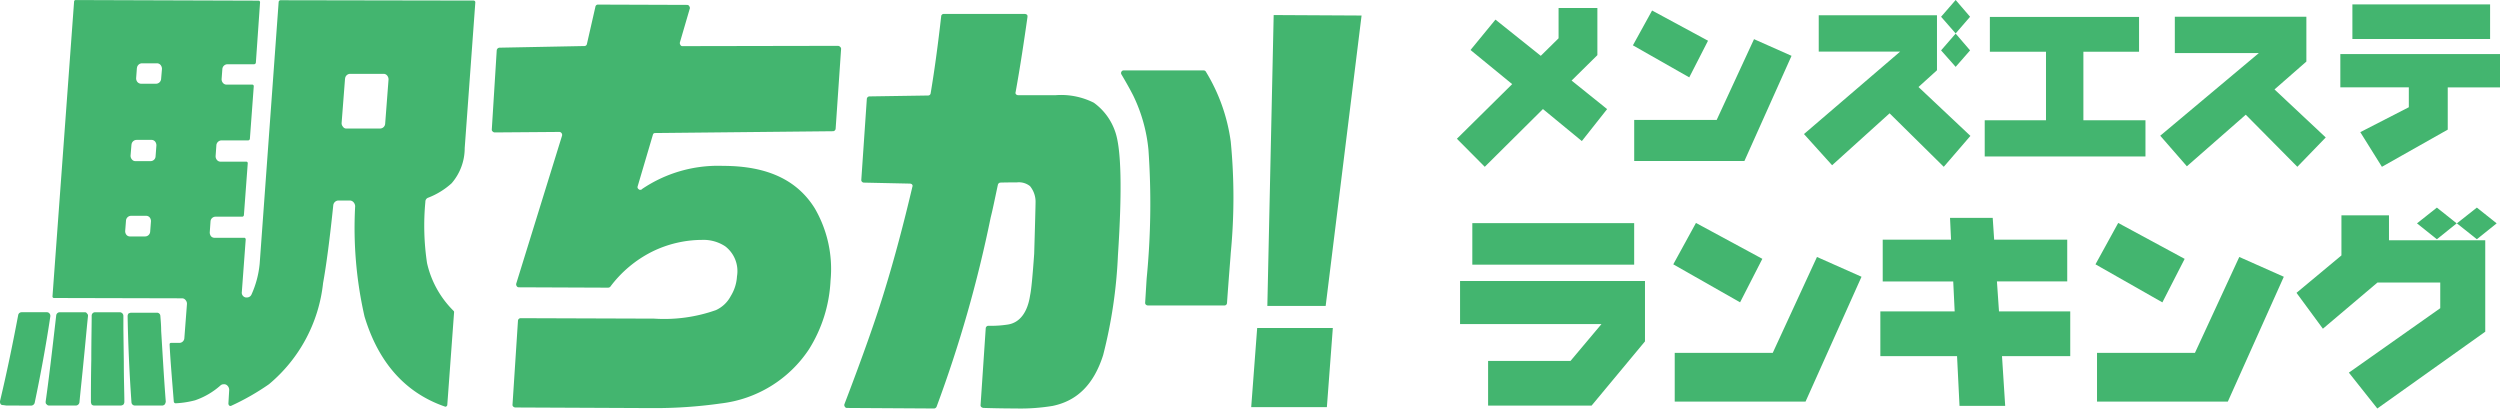
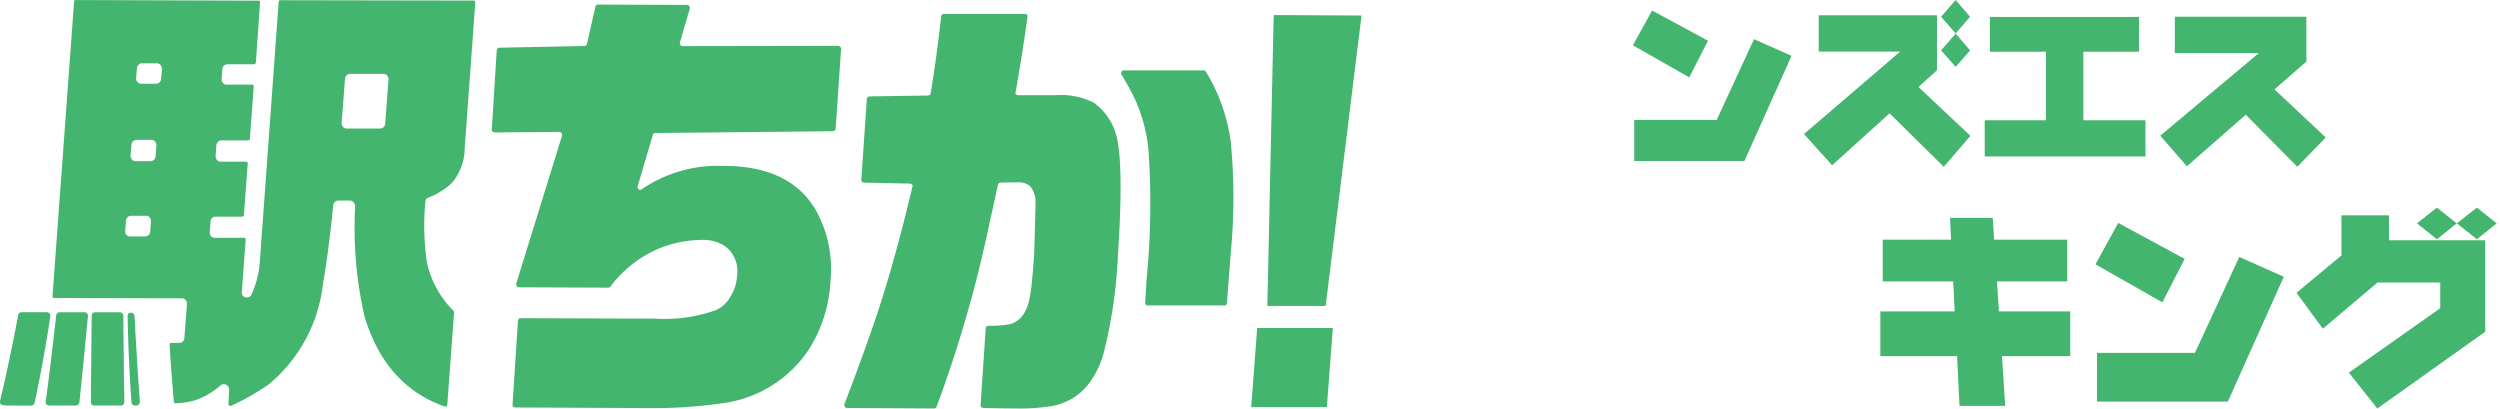
<svg xmlns="http://www.w3.org/2000/svg" width="183.599" height="30.001" viewBox="0 0 183.599 30.001">
  <g id="logo" transform="translate(-20.002 -19.999)">
-     <path id="パス_1615" data-name="パス 1615" d="M14898.707,24486c-.367,0-1.208,0-2.48-.039a.292.292,0,0,1-.156-.059.166.166,0,0,1-.064-.152l.378-5.633a.2.2,0,0,1,.184-.189,8,8,0,0,0,1.461-.094c.863-.143,1.429-.9,1.614-2.141.089-.4.185-1.434.3-3.049.07-2.361.1-3.566.1-3.729a1.814,1.814,0,0,0-.406-1.242,1.31,1.31,0,0,0-.966-.275c-.282,0-.679,0-1.206.014a.206.206,0,0,0-.189.166c-.217,1-.368,1.773-.527,2.393a93.424,93.424,0,0,1-3.973,13.9.216.216,0,0,1-.18.131l-6.405-.039a.17.17,0,0,1-.153-.092.2.2,0,0,1-.03-.186c1.366-3.57,2.354-6.373,2.956-8.369.709-2.3,1.388-4.85,2.039-7.617.03-.059,0-.092-.026-.15a.261.261,0,0,0-.156-.062l-3.359-.072a.2.2,0,0,1-.154-.053.177.177,0,0,1-.061-.156l.406-5.945a.2.2,0,0,1,.182-.178l4.324-.066a.187.187,0,0,0,.18-.158c.313-1.861.562-3.785.774-5.648a.182.182,0,0,1,.193-.184h5.959a.3.3,0,0,1,.149.059c.038.025.038.1.038.156-.251,1.77-.531,3.637-.873,5.529a.154.154,0,0,0,.03.158.246.246,0,0,0,.158.066h2.735a5.324,5.324,0,0,1,2.822.553,4.341,4.341,0,0,1,1.554,2.084c.469,1.27.529,4.352.215,9.141a35.509,35.509,0,0,1-1.087,7.313c-.682,2.137-1.892,3.355-3.72,3.729a14.566,14.566,0,0,1-2.52.189Zm-36.855-.072a.232.232,0,0,1-.157-.059.159.159,0,0,1-.062-.154l.4-6.152a.2.2,0,0,1,.191-.193l9.808.033a11.375,11.375,0,0,0,4.538-.625,2.311,2.311,0,0,0,1.083-1.02,3.1,3.1,0,0,0,.465-1.463,2.291,2.291,0,0,0-.867-2.205,2.9,2.9,0,0,0-1.707-.469,8.36,8.36,0,0,0-3.673.871,8.69,8.69,0,0,0-3.065,2.578.248.248,0,0,1-.16.059l-6.548-.027a.168.168,0,0,1-.155-.086.223.223,0,0,1-.032-.2l3.355-10.834a.223.223,0,0,0-.03-.2.208.208,0,0,0-.155-.09l-4.755.037a.214.214,0,0,1-.153-.072.156.156,0,0,1-.062-.143l.363-5.82a.218.218,0,0,1,.2-.189l6.241-.121a.185.185,0,0,0,.182-.15l.623-2.734a.187.187,0,0,1,.188-.16l6.551.023a.179.179,0,0,1,.159.1c.028.064.063.123.028.189l-.715,2.447a.22.22,0,0,0,.032.2.15.15,0,0,0,.157.092l11.4-.021a.242.242,0,0,1,.182.082.185.185,0,0,1,.061.16l-.4,5.84a.2.2,0,0,1-.19.188l-13.044.133c-.093,0-.149.018-.184.117l-1.121,3.795a.17.17,0,0,0,.066.205.129.129,0,0,0,.121.051c.063,0,.093,0,.127-.051a9.949,9.949,0,0,1,5.957-1.705c3.232,0,5.438,1.029,6.736,3.119a8.865,8.865,0,0,1,1.157,5.313,10.4,10.4,0,0,1-1.586,5.041,9.008,9.008,0,0,1-6.464,3.973,34.481,34.481,0,0,1-5.119.342Zm54.03-.025.438-5.812h5.556l-.437,5.813Zm-59.187-.033c-2.923-1-4.907-3.232-5.93-6.621a29.313,29.313,0,0,1-.688-8.111.471.471,0,0,0-.12-.283.369.369,0,0,0-.278-.127h-.841a.392.392,0,0,0-.369.352c-.251,2.418-.5,4.338-.748,5.709a11.229,11.229,0,0,1-3.975,7.432,17.9,17.9,0,0,1-2.792,1.592h-.064c-.034,0-.034-.025-.064-.025a.3.3,0,0,1-.059-.129l.059-1.021a.441.441,0,0,0-.215-.379.338.338,0,0,0-.186-.037.347.347,0,0,0-.253.1,5.456,5.456,0,0,1-1.856,1.08,6.844,6.844,0,0,1-1.431.219.139.139,0,0,1-.127-.119c-.125-1.588-.249-2.986-.308-4.2a.118.118,0,0,1,.028-.09.128.128,0,0,1,.092-.027h.59a.368.368,0,0,0,.373-.352l.192-2.514a.405.405,0,0,0-.1-.275.322.322,0,0,0-.269-.133l-9.381-.023a.124.124,0,0,1-.1-.035.127.127,0,0,1-.026-.09l1.586-21.646a.114.114,0,0,1,.123-.111l13.408.045a.1.1,0,0,1,.1.043.113.113,0,0,1,.026.088l-.307,4.416a.137.137,0,0,1-.124.123h-1.962a.381.381,0,0,0-.375.344l-.055.742a.406.406,0,0,0,.093.279.338.338,0,0,0,.278.131h1.863a.114.114,0,0,1,.093.029.122.122,0,0,1,.034.1l-.284,3.842a.133.133,0,0,1-.121.125h-1.956a.389.389,0,0,0-.384.344l-.057.814a.417.417,0,0,0,.1.281.333.333,0,0,0,.275.123h1.86a.105.105,0,0,1,.095.033.109.109,0,0,1,.03.094l-.282,3.8a.129.129,0,0,1-.128.115h-1.953a.368.368,0,0,0-.37.338l-.057.814a.467.467,0,0,0,.089.279.334.334,0,0,0,.279.117h2.14a.112.112,0,0,1,.1.035.124.124,0,0,1,.032.1l-.285,3.848a.355.355,0,0,0,.285.4h.095a.36.36,0,0,0,.332-.219,7.1,7.1,0,0,0,.6-2.27l1.393-19.209a.145.145,0,0,1,.127-.131l14.191.025a.128.128,0,0,1,.126.131l-.78,10.7a3.946,3.946,0,0,1-.96,2.586,5.5,5.5,0,0,1-1.707,1.055.308.308,0,0,0-.222.309,18.5,18.5,0,0,0,.123,4.5,7.143,7.143,0,0,0,1.96,3.52.122.122,0,0,1,.026.088l-.5,6.816c0,.035-.028.061-.063.088,0,.031-.027.031-.061.031Zm-23.447-13.686-.061.785a.432.432,0,0,0,.091.279.336.336,0,0,0,.281.119h1.095a.372.372,0,0,0,.368-.34l.059-.777a.438.438,0,0,0-.093-.279.345.345,0,0,0-.275-.119h-1.095A.378.378,0,0,0,14833.248,24472.188Zm.4-5.559-.066.809a.42.42,0,0,0,.1.279.323.323,0,0,0,.281.123h1.083a.366.366,0,0,0,.373-.344l.061-.809a.449.449,0,0,0-.089-.277.344.344,0,0,0-.286-.129h-1.083A.377.377,0,0,0,14833.652,24466.629Zm15.685-4.85-.252,3.268a.38.38,0,0,0,.1.266.288.288,0,0,0,.275.133h2.45a.376.376,0,0,0,.374-.346l.248-3.254a.45.45,0,0,0-.095-.283.333.333,0,0,0-.274-.133h-2.457A.377.377,0,0,0,14849.337,24461.779Zm-15.286-.781-.055.748a.426.426,0,0,0,.089.277.362.362,0,0,0,.284.133h1.085a.378.378,0,0,0,.376-.352l.063-.742a.462.462,0,0,0-.1-.281.35.35,0,0,0-.28-.125h-1.088A.378.378,0,0,0,14834.051,24461Zm-.148,24.791a.25.25,0,0,1-.25-.232c-.153-2.168-.249-4.318-.283-6.342a.353.353,0,0,1,.064-.184.524.524,0,0,1,.185-.059h1.9a.245.245,0,0,1,.254.217c.026.342.061.711.061,1.117.089,1.4.18,3.141.338,5.2a.592.592,0,0,1-.062.184.266.266,0,0,1-.187.1Zm-2.981,0a.265.265,0,0,1-.19-.07.458.458,0,0,1-.057-.189c0-.678,0-1.738.028-3.107,0-1.391.028-2.49.028-3.232a.247.247,0,0,1,.251-.252h1.832a.271.271,0,0,1,.245.252v.963l.032,2.461c0,1.268.04,2.262.04,2.916a.333.333,0,0,1-.072.189.394.394,0,0,1-.183.07Zm-3.322,0a.216.216,0,0,1-.186-.1c-.064-.027-.064-.131-.064-.184.22-1.527.467-3.639.777-6.348a.266.266,0,0,1,.253-.219h1.86a.166.166,0,0,1,.147.094.2.2,0,0,1,.073.184c-.1.938-.19,2-.319,3.266-.1,1.053-.216,2.09-.309,3.076a.277.277,0,0,1-.247.232Zm-3.107,0h-.028l-.252-.035a.185.185,0,0,1-.183-.094.377.377,0,0,1-.034-.184c.5-2.088.934-4.2,1.342-6.352a.256.256,0,0,1,.244-.187h1.861a.239.239,0,0,1,.191.094.274.274,0,0,1,.059.221c-.316,2.115-.711,4.256-1.149,6.342a.276.276,0,0,1-.248.2Zm92.578-7.314.465-21.363,6.455.035-2.637,21.328Zm-8.759-.035a.227.227,0,0,1-.163-.061.183.183,0,0,1-.051-.154c.051-.775.083-1.375.111-1.777a56.674,56.674,0,0,0,.131-9.441,11.629,11.629,0,0,0-1.121-3.988c-.219-.43-.5-.934-.865-1.551a.187.187,0,0,1,0-.189.173.173,0,0,1,.154-.1h5.9a.182.182,0,0,1,.153.1,13.231,13.231,0,0,1,1.823,5.133,42.528,42.528,0,0,1,0,8.176c-.017.314-.124,1.516-.275,3.668a.192.192,0,0,1-.18.186Z" transform="translate(-14803.992 -24436.004)" fill="#43b56f" />
+     <path id="パス_1615" data-name="パス 1615" d="M14898.707,24486c-.367,0-1.208,0-2.48-.039a.292.292,0,0,1-.156-.059.166.166,0,0,1-.064-.152l.378-5.633a.2.2,0,0,1,.184-.189,8,8,0,0,0,1.461-.094c.863-.143,1.429-.9,1.614-2.141.089-.4.185-1.434.3-3.049.07-2.361.1-3.566.1-3.729a1.814,1.814,0,0,0-.406-1.242,1.31,1.31,0,0,0-.966-.275c-.282,0-.679,0-1.206.014a.206.206,0,0,0-.189.166c-.217,1-.368,1.773-.527,2.393a93.424,93.424,0,0,1-3.973,13.9.216.216,0,0,1-.18.131l-6.405-.039a.17.17,0,0,1-.153-.092.2.2,0,0,1-.03-.186c1.366-3.57,2.354-6.373,2.956-8.369.709-2.3,1.388-4.85,2.039-7.617.03-.059,0-.092-.026-.15a.261.261,0,0,0-.156-.062l-3.359-.072a.2.2,0,0,1-.154-.053.177.177,0,0,1-.061-.156l.406-5.945a.2.2,0,0,1,.182-.178l4.324-.066a.187.187,0,0,0,.18-.158c.313-1.861.562-3.785.774-5.648a.182.182,0,0,1,.193-.184h5.959a.3.3,0,0,1,.149.059c.038.025.038.1.038.156-.251,1.77-.531,3.637-.873,5.529a.154.154,0,0,0,.03.158.246.246,0,0,0,.158.066h2.735a5.324,5.324,0,0,1,2.822.553,4.341,4.341,0,0,1,1.554,2.084c.469,1.27.529,4.352.215,9.141a35.509,35.509,0,0,1-1.087,7.313c-.682,2.137-1.892,3.355-3.72,3.729a14.566,14.566,0,0,1-2.52.189Zm-36.855-.072a.232.232,0,0,1-.157-.059.159.159,0,0,1-.062-.154l.4-6.152a.2.2,0,0,1,.191-.193l9.808.033a11.375,11.375,0,0,0,4.538-.625,2.311,2.311,0,0,0,1.083-1.02,3.1,3.1,0,0,0,.465-1.463,2.291,2.291,0,0,0-.867-2.205,2.9,2.9,0,0,0-1.707-.469,8.36,8.36,0,0,0-3.673.871,8.69,8.69,0,0,0-3.065,2.578.248.248,0,0,1-.16.059l-6.548-.027a.168.168,0,0,1-.155-.086.223.223,0,0,1-.032-.2l3.355-10.834a.223.223,0,0,0-.03-.2.208.208,0,0,0-.155-.09l-4.755.037a.214.214,0,0,1-.153-.072.156.156,0,0,1-.062-.143l.363-5.82a.218.218,0,0,1,.2-.189l6.241-.121a.185.185,0,0,0,.182-.15l.623-2.734a.187.187,0,0,1,.188-.16l6.551.023a.179.179,0,0,1,.159.1c.028.064.063.123.028.189l-.715,2.447a.22.22,0,0,0,.032.2.15.15,0,0,0,.157.092l11.4-.021a.242.242,0,0,1,.182.082.185.185,0,0,1,.061.16l-.4,5.84a.2.2,0,0,1-.19.188l-13.044.133c-.093,0-.149.018-.184.117l-1.121,3.795a.17.17,0,0,0,.066.205.129.129,0,0,0,.121.051c.063,0,.093,0,.127-.051a9.949,9.949,0,0,1,5.957-1.705c3.232,0,5.438,1.029,6.736,3.119a8.865,8.865,0,0,1,1.157,5.313,10.4,10.4,0,0,1-1.586,5.041,9.008,9.008,0,0,1-6.464,3.973,34.481,34.481,0,0,1-5.119.342Zm54.03-.025.438-5.812h5.556l-.437,5.813Zm-59.187-.033c-2.923-1-4.907-3.232-5.93-6.621a29.313,29.313,0,0,1-.688-8.111.471.471,0,0,0-.12-.283.369.369,0,0,0-.278-.127h-.841a.392.392,0,0,0-.369.352c-.251,2.418-.5,4.338-.748,5.709a11.229,11.229,0,0,1-3.975,7.432,17.9,17.9,0,0,1-2.792,1.592h-.064c-.034,0-.034-.025-.064-.025a.3.3,0,0,1-.059-.129l.059-1.021a.441.441,0,0,0-.215-.379.338.338,0,0,0-.186-.037.347.347,0,0,0-.253.1,5.456,5.456,0,0,1-1.856,1.08,6.844,6.844,0,0,1-1.431.219.139.139,0,0,1-.127-.119c-.125-1.588-.249-2.986-.308-4.2a.118.118,0,0,1,.028-.09.128.128,0,0,1,.092-.027h.59a.368.368,0,0,0,.373-.352l.192-2.514a.405.405,0,0,0-.1-.275.322.322,0,0,0-.269-.133l-9.381-.023a.124.124,0,0,1-.1-.035.127.127,0,0,1-.026-.09l1.586-21.646a.114.114,0,0,1,.123-.111l13.408.045a.1.1,0,0,1,.1.043.113.113,0,0,1,.026.088l-.307,4.416a.137.137,0,0,1-.124.123h-1.962a.381.381,0,0,0-.375.344l-.055.742a.406.406,0,0,0,.093.279.338.338,0,0,0,.278.131h1.863a.114.114,0,0,1,.093.029.122.122,0,0,1,.034.1l-.284,3.842a.133.133,0,0,1-.121.125h-1.956a.389.389,0,0,0-.384.344l-.057.814a.417.417,0,0,0,.1.281.333.333,0,0,0,.275.123h1.86a.105.105,0,0,1,.095.033.109.109,0,0,1,.03.094l-.282,3.8a.129.129,0,0,1-.128.115h-1.953a.368.368,0,0,0-.37.338l-.057.814a.467.467,0,0,0,.089.279.334.334,0,0,0,.279.117h2.14a.112.112,0,0,1,.1.035.124.124,0,0,1,.032.1l-.285,3.848a.355.355,0,0,0,.285.4h.095a.36.36,0,0,0,.332-.219,7.1,7.1,0,0,0,.6-2.27l1.393-19.209a.145.145,0,0,1,.127-.131l14.191.025a.128.128,0,0,1,.126.131l-.78,10.7a3.946,3.946,0,0,1-.96,2.586,5.5,5.5,0,0,1-1.707,1.055.308.308,0,0,0-.222.309,18.5,18.5,0,0,0,.123,4.5,7.143,7.143,0,0,0,1.96,3.52.122.122,0,0,1,.026.088l-.5,6.816c0,.035-.028.061-.063.088,0,.031-.027.031-.061.031Zm-23.447-13.686-.061.785a.432.432,0,0,0,.091.279.336.336,0,0,0,.281.119h1.095a.372.372,0,0,0,.368-.34l.059-.777a.438.438,0,0,0-.093-.279.345.345,0,0,0-.275-.119h-1.095A.378.378,0,0,0,14833.248,24472.188Zm.4-5.559-.066.809a.42.42,0,0,0,.1.279.323.323,0,0,0,.281.123h1.083a.366.366,0,0,0,.373-.344l.061-.809a.449.449,0,0,0-.089-.277.344.344,0,0,0-.286-.129h-1.083A.377.377,0,0,0,14833.652,24466.629Zm15.685-4.85-.252,3.268a.38.38,0,0,0,.1.266.288.288,0,0,0,.275.133h2.45a.376.376,0,0,0,.374-.346l.248-3.254a.45.45,0,0,0-.095-.283.333.333,0,0,0-.274-.133h-2.457A.377.377,0,0,0,14849.337,24461.779Zm-15.286-.781-.055.748a.426.426,0,0,0,.089.277.362.362,0,0,0,.284.133h1.085a.378.378,0,0,0,.376-.352l.063-.742a.462.462,0,0,0-.1-.281.35.35,0,0,0-.28-.125h-1.088A.378.378,0,0,0,14834.051,24461Zm-.148,24.791a.25.25,0,0,1-.25-.232c-.153-2.168-.249-4.318-.283-6.342a.353.353,0,0,1,.064-.184.524.524,0,0,1,.185-.059a.245.245,0,0,1,.254.217c.026.342.061.711.061,1.117.089,1.4.18,3.141.338,5.2a.592.592,0,0,1-.062.184.266.266,0,0,1-.187.1Zm-2.981,0a.265.265,0,0,1-.19-.07.458.458,0,0,1-.057-.189c0-.678,0-1.738.028-3.107,0-1.391.028-2.49.028-3.232a.247.247,0,0,1,.251-.252h1.832a.271.271,0,0,1,.245.252v.963l.032,2.461c0,1.268.04,2.262.04,2.916a.333.333,0,0,1-.072.189.394.394,0,0,1-.183.07Zm-3.322,0a.216.216,0,0,1-.186-.1c-.064-.027-.064-.131-.064-.184.22-1.527.467-3.639.777-6.348a.266.266,0,0,1,.253-.219h1.86a.166.166,0,0,1,.147.094.2.2,0,0,1,.073.184c-.1.938-.19,2-.319,3.266-.1,1.053-.216,2.09-.309,3.076a.277.277,0,0,1-.247.232Zm-3.107,0h-.028l-.252-.035a.185.185,0,0,1-.183-.094.377.377,0,0,1-.034-.184c.5-2.088.934-4.2,1.342-6.352a.256.256,0,0,1,.244-.187h1.861a.239.239,0,0,1,.191.094.274.274,0,0,1,.059.221c-.316,2.115-.711,4.256-1.149,6.342a.276.276,0,0,1-.248.2Zm92.578-7.314.465-21.363,6.455.035-2.637,21.328Zm-8.759-.035a.227.227,0,0,1-.163-.061.183.183,0,0,1-.051-.154c.051-.775.083-1.375.111-1.777a56.674,56.674,0,0,0,.131-9.441,11.629,11.629,0,0,0-1.121-3.988c-.219-.43-.5-.934-.865-1.551a.187.187,0,0,1,0-.189.173.173,0,0,1,.154-.1h5.9a.182.182,0,0,1,.153.1,13.231,13.231,0,0,1,1.823,5.133,42.528,42.528,0,0,1,0,8.176c-.017.314-.124,1.516-.275,3.668a.192.192,0,0,1-.18.186Z" transform="translate(-14803.992 -24436.004)" fill="#43b56f" />
    <g id="グループ_571548" data-name="グループ 571548" transform="translate(126.996 19.999)">
-       <path id="パス_1098906" data-name="パス 1098906" d="M7.467,1.026V3.252L6.16,4.54,2.831,1.881,1,4.112l3.06,2.506L0,10.63l2.047,2.06L6.319,8.449,9.176,10.8l1.856-2.347L8.424,6.357l1.893-1.868V1.026Z" transform="translate(0 -0.44)" fill="#43b56f" />
      <path id="パス_1098907" data-name="パス 1098907" d="M28.126,3.569,26.748,6.26,22.61,3.907,24.019,1.35ZM34.26,4.678,30.8,12.4H22.705V9.385h6.058l2.742-5.931Z" transform="translate(-9.684 -0.578)" fill="#43b56f" />
      <path id="パス_1098908" data-name="パス 1098908" d="M54.653,3.7,55.724,4.91,56.783,3.7,55.724,2.467ZM45.668,1.122V3.788h5.981L44.584,9.845l2.066,2.29,4.221-3.813,3.979,3.928,1.957-2.27-3.813-3.59,1.358-1.231V1.122ZM55.724,0,54.653,1.231l1.071,1.224,1.059-1.224Z" transform="translate(-19.095)" fill="#43b56f" />
      <path id="パス_1098909" data-name="パス 1098909" d="M79.134,2.175V4.732H75.046V9.763h4.559v2.66H67.8V9.763h4.5V4.732H68.178V2.175Z" transform="translate(-29.037 -0.931)" fill="#43b56f" />
      <path id="パス_1098910" data-name="パス 1098910" d="M101.082,2.153v3.29L98.742,7.49l3.762,3.526-2.085,2.155L96.631,9.346l-4.324,3.788L90.35,10.889l7.243-6.071H91.421V2.153Z" transform="translate(-38.697 -0.922)" fill="#43b56f" />
-       <path id="パス_1098911" data-name="パス 1098911" d="M113.484,4.216V6.659h5.03v1.46l-3.564,1.83,1.588,2.545,4.834-2.73v-3.1h3.838V4.216Zm.886-1.109h10.113V.569H114.37Z" transform="translate(-48.605 -0.244)" fill="#43b56f" />
-       <path id="パス_1098912" data-name="パス 1098912" d="M.406,32.913v3.164H10.793l-2.278,2.71H2.465v3.278h7.6l3.922-4.717V32.913Zm.9-1.2H13.193V28.666H1.307Z" transform="translate(-0.174 -12.278)" fill="#43b56f" />
-       <path id="パス_1098913" data-name="パス 1098913" d="M35.1,38.178H27.9v3.581h9.607l4.111-9.168-3.271-1.454Zm-7.306-6.5L32.7,34.469l1.635-3.195-4.875-2.635Z" transform="translate(-11.903 -12.266)" fill="#43b56f" />
      <path id="パス_1098914" data-name="パス 1098914" d="M59.512,27.99l.075,1.6H54.569v3.067h5.178l.106,2.2H54.395v3.286h5.633l.181,3.65h3.354l-.234-3.65h5.012V34.856H63.108l-.151-2.2H68.12V29.588H62.753l-.106-1.6Z" transform="translate(-23.297 -11.988)" fill="#43b56f" />
      <path id="パス_1098915" data-name="パス 1098915" d="M89.337,38.178H82.144v3.581h9.607l4.111-9.168-3.27-1.454Zm-7.306-6.5,4.913,2.794,1.636-3.195L83.7,28.639Z" transform="translate(-35.134 -12.266)" fill="#43b56f" />
      <path id="パス_1098916" data-name="パス 1098916" d="M111.154,27.234v2.945l-3.3,2.748,1.938,2.635L113.8,32.17h4.611v1.885L111.7,38.787l2.09,2.634,7.926-5.64V29.066h-7.07V27.234Zm5.549.591,1.461,1.166,1.454-1.166-1.454-1.158Zm2.93,0L121.1,28.99l1.453-1.166L121.1,26.666Z" transform="translate(-46.194 -11.421)" fill="#43b56f" />
    </g>
  </g>
</svg>